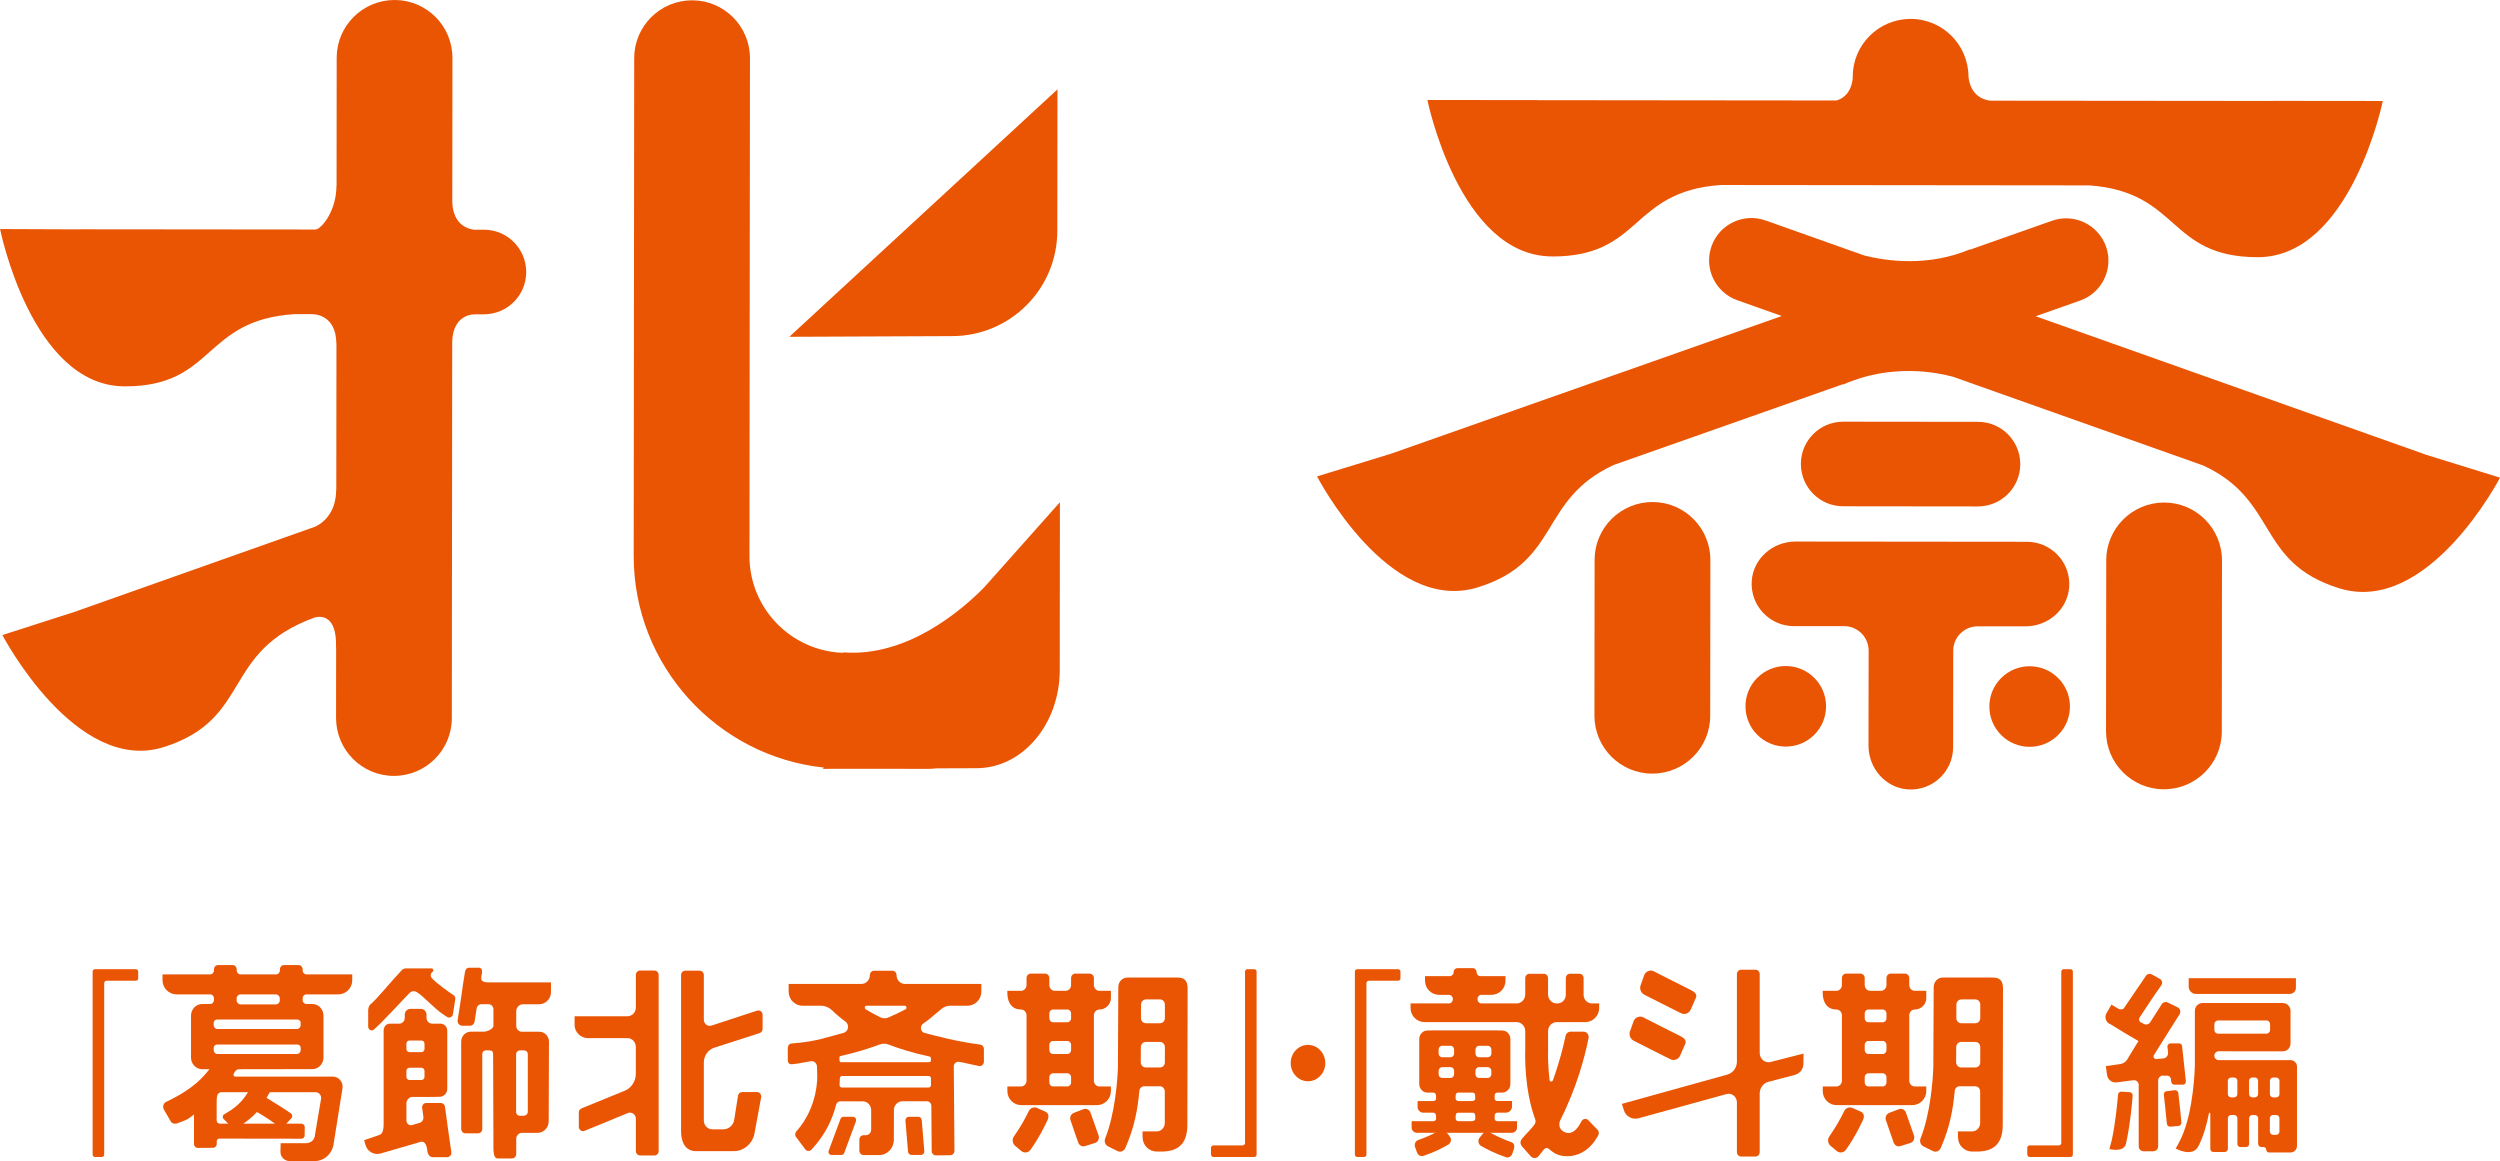
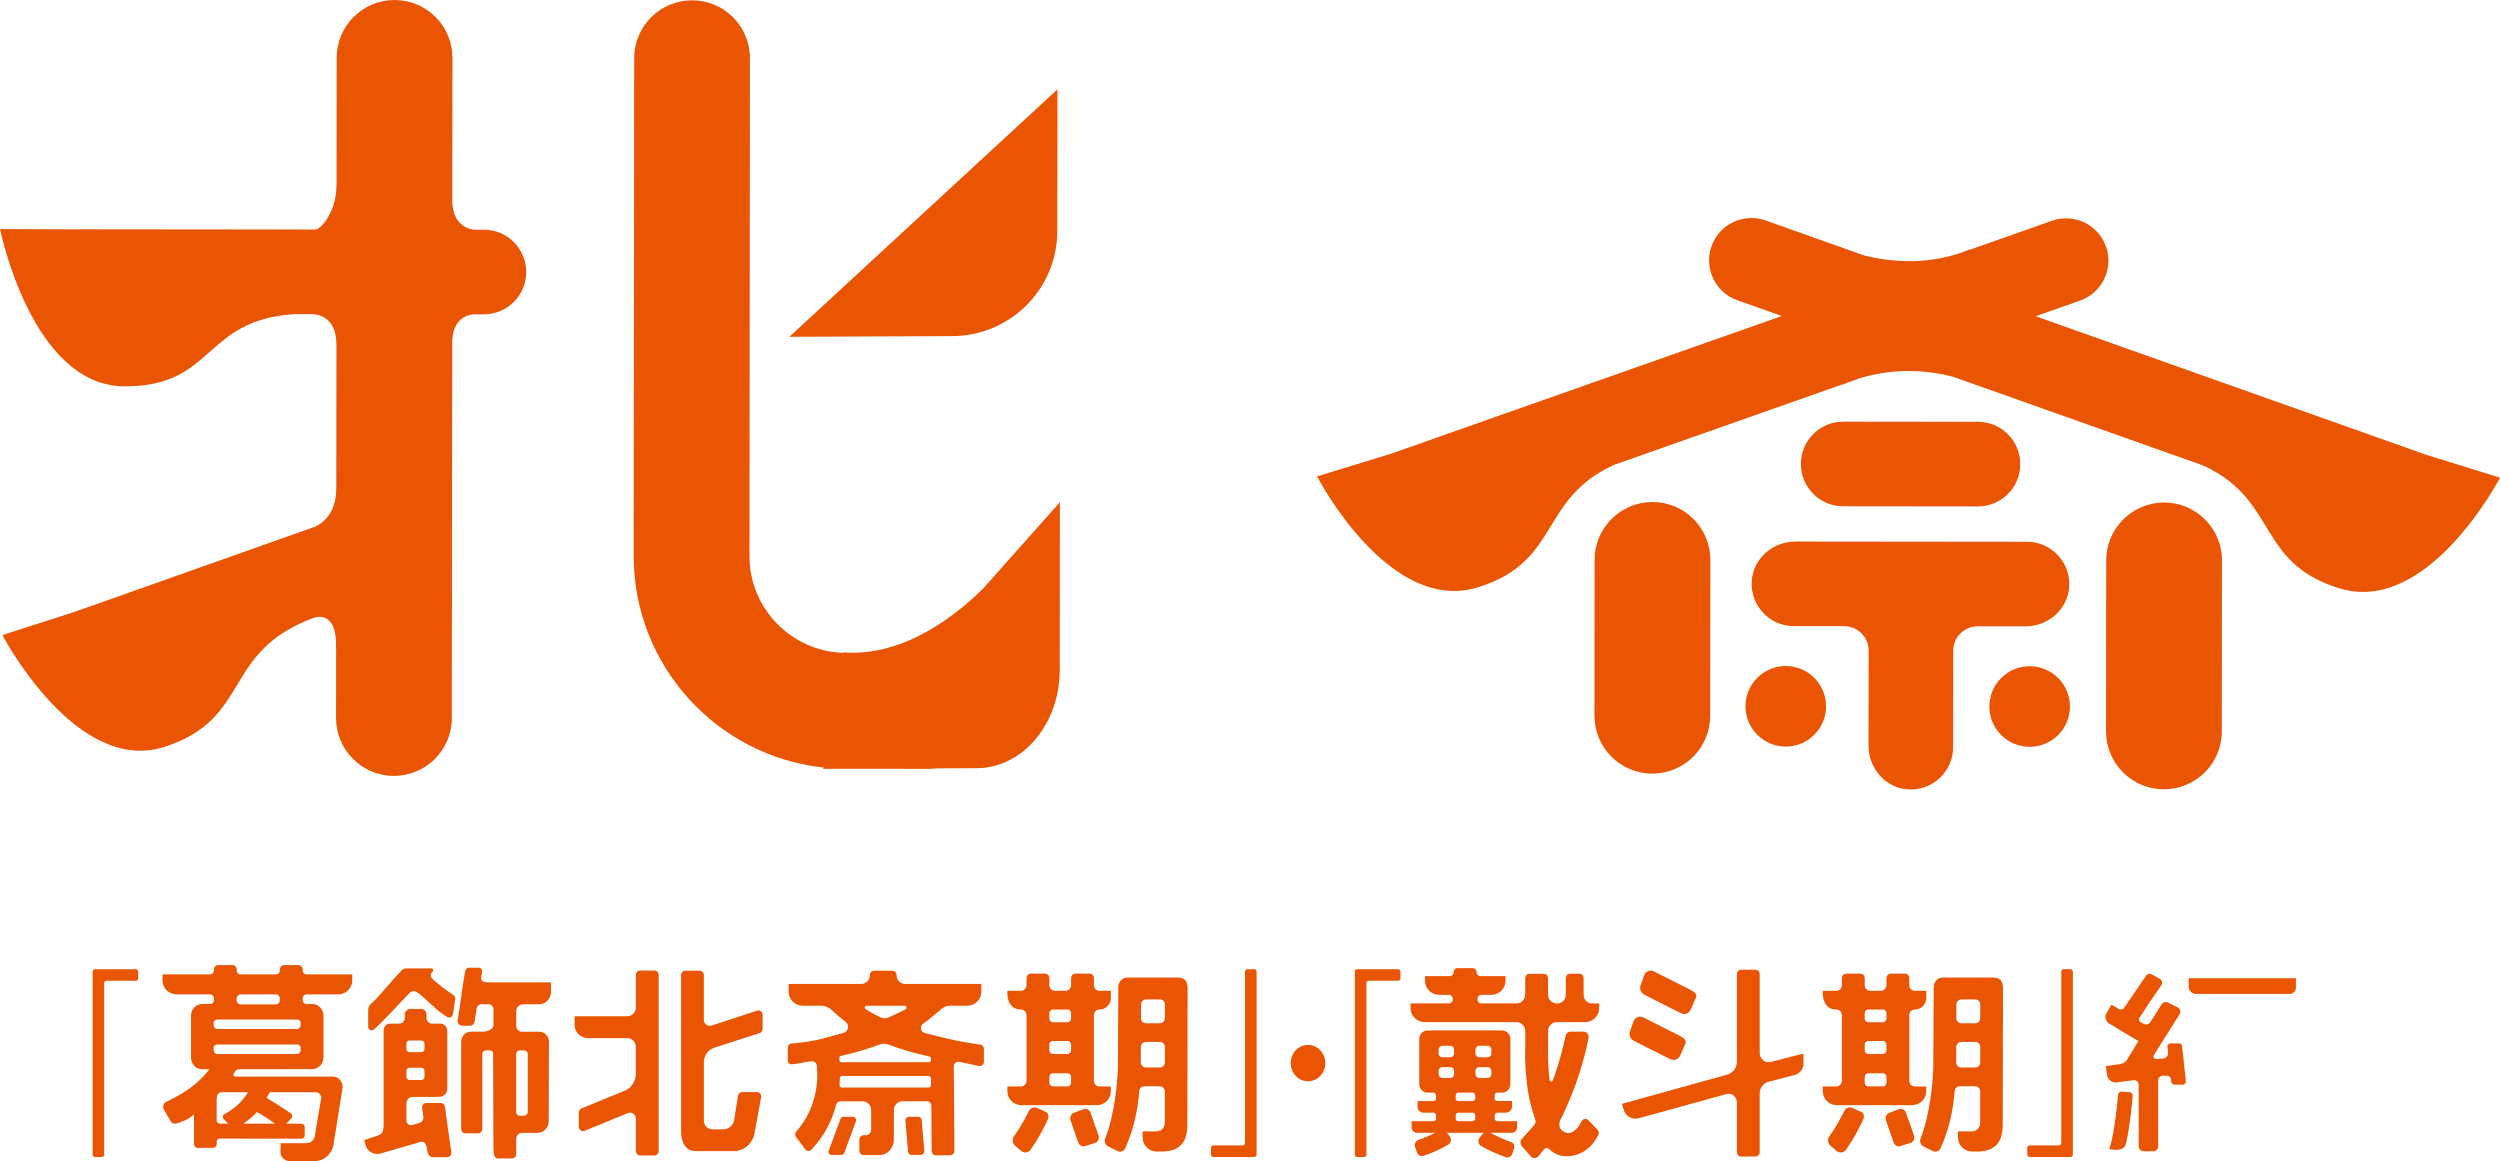
<svg xmlns="http://www.w3.org/2000/svg" id="_レイヤー_2" viewBox="0 0 645.93 300">
  <defs>
    <style>.cls-1{fill:#ea5504;stroke-width:0px;}</style>
  </defs>
  <g id="_ガイド">
    <path class="cls-1" d="m125.03,59.35h-2.5c-1.19-.11-5.39-.95-5.67-6.98l.04-37.4C116.91,6.71,110.22,0,101.96,0s-14.97,6.68-14.97,14.94l-.03,33.12h-.03c-.01,6.38-3.83,11.11-5.39,11.24l-60.91-.06c-.16,0-.31.02-.46.02l-20.15-.08s8.09,40.56,32.15,40.64c23.45.08,20.07-17.13,43.92-18.66h4.8s-.01.02-.01.02c0,0,5.98-.05,6.02,7.54h.03s-.04,37.81-.04,37.81l-.03-.02c-.01,6.48-3.96,8.9-5.46,9.58l-61.44,21.75c-.08.03-.15.07-.23.1l-19.11,6.14s18.95,36.27,41.85,28.9c22.87-7.36,14.57-24.69,38.96-33.48,1.59-.37,5.64-.52,5.39,7.73h.03s-.02,18.27-.02,18.27c0,8.26,6.68,14.97,14.94,14.97,8.26,0,14.97-6.68,14.97-14.94l.1-97.41c.33-7.33,6-6.9,6-6.9h-.01s2.19-.01,2.19-.01c6.04,0,10.94-4.88,10.94-10.92s-4.88-10.94-10.92-10.94Z" />
    <path class="cls-1" d="m273.18,59.67l.04-36.58-69.28,63.93,42.11-.18c14.99-.04,27.12-12.19,27.13-27.18Z" />
    <path class="cls-1" d="m254.2,151.85c-6,6.06-19.94,17.92-36.21,16.71l-.2.11c-13.41-.47-24.17-11.5-24.15-25.02l.13-128.6c0-8.26-6.68-14.97-14.94-14.97-8.26,0-14.97,6.68-14.97,14.94l-.13,128.6c-.03,28.36,21.54,51.79,49.14,54.7l-.29.33,5.81-.02c.08,0,.17,0,.25,0l21.38.02c.63,0,1.25-.05,1.86-.13l10.49-.04c11.84-.04,21.42-11.37,21.44-25.35l.04-43.37-19.64,22.08Z" />
    <path class="cls-1" d="m426.97,129.71c-8.26,0-14.97,6.68-14.97,14.94l-.04,40.26c0,8.26,6.68,14.97,14.94,14.97,8.26,0,14.97-6.68,14.97-14.94l.04-40.26c0-8.26-6.68-14.97-14.94-14.97Z" />
    <path class="cls-1" d="m559.16,129.84c-8.26,0-14.97,6.68-14.97,14.94l-.05,44.18c0,8.26,6.68,14.97,14.94,14.97,8.26,0,14.97-6.68,14.97-14.94l.05-44.18c0-8.26-6.68-14.97-14.94-14.97Z" />
    <path class="cls-1" d="m511.04,130.85c6.04,0,10.94-4.88,10.94-10.92,0-6.04-4.88-10.94-10.92-10.94l-34.82-.04c-6.04,0-10.94,4.88-10.94,10.92,0,6.04,4.88,10.94,10.92,10.94l34.82.04Z" />
    <path class="cls-1" d="m523.72,139.98l-59.83-.06c-5.82,0-10.91,4.38-11.29,10.19-.42,6.37,4.62,11.66,10.9,11.67h13c3.48.02,6.31,2.84,6.3,6.33l-.03,24.56c0,5.82,4.38,10.91,10.19,11.29,6.37.42,11.66-4.62,11.67-10.9l.03-24.93c0-3.48,2.83-6.31,6.32-6.3h12.35c5.82.02,10.91-4.37,11.29-10.18.42-6.37-4.62-11.66-10.9-11.67Z" />
    <circle class="cls-1" cx="461.38" cy="182.49" r="10.41" transform="translate(278.42 643.68) rotate(-89.94)" />
    <circle class="cls-1" cx="524.41" cy="182.55" r="10.41" transform="translate(24.51 424.28) rotate(-45)" />
-     <path class="cls-1" d="m401.06,66.27c23.35,0,19.97-16.77,43.48-18.47l95.33.1c23.51,1.75,20.09,18.51,43.44,18.55,24.06.04,32.34-40.36,32.34-40.36l-28.37-.03-.18.04c-.16,0-.32-.02-.48-.02l-72.29-.07c-.96-.07-5.1-.67-5.73-6.14h0c0-8.28-6.68-14.98-14.94-14.99-8.26,0-14.97,6.68-14.97,14.94v.6c-.52,3.79-2.63,5.1-4.19,5.54l-77.25-.08-.08-.02-28.37-.03s8.19,40.42,32.25,40.42Z" />
    <path class="cls-1" d="m626.88,117.51l-100.93-35.8,11.51-4.06c5.69-2.01,8.68-8.25,6.68-13.94-2.01-5.69-8.25-8.68-13.94-6.68l-21.16,7.46-.02-.08c-10.72,4.51-21.28,3.12-27.32,1.61l-25.53-9.06c-5.69-2.01-11.94.96-13.96,6.65-2.02,5.69.96,11.94,6.65,13.96l11.5,4.08-101,35.59-19.07,5.85s18.49,35.75,41.49,28.68c21.55-6.63,15.71-22.67,35.17-31.64l59.29-20.89-.08.16s.48-.25,1.36-.61l3.18-1.12c4.96-1.5,13.59-3.03,23.89-.33l64.71,22.95c19.44,9,13.57,25.03,35.1,31.71,22.99,7.12,41.54-28.59,41.54-28.59l-19.06-5.89Z" />
-     <path class="cls-1" d="m568.06,296.06c1.34-2.81,2.04-5.23,2.67-8.42.04-.21.35-.18.35.04v9.17c0,.44.35.79.79.79h2.96c.44,0,.79-.35.79-.79v-7.91c0-.47.38-.85.85-.85h.76c.47,0,.85.38.85.85v6.64c0,.44.35.79.79.79h1.45c.44,0,.79-.35.79-.79v-6.64c0-.47.38-.85.85-.85h.63c.47,0,.85.38.85.85v6.59c0,.46.38.84.84.84h.56c.39,0,.7.31.7.7h0c0,.39.31.7.7.7h5.55c.94,0,1.69-.76,1.69-1.69v-20.51c0-.92-.75-1.67-1.67-1.67h-18.55c-.63,0-1.14-.51-1.14-1.14h0c0-.63.51-1.14,1.14-1.14l12.75.02h3.78c1.11,0,2.02-.9,2.02-2.02v-8.45c0-1.11-.9-2.02-2.02-2.02h-20.68c-1.11,0-2.02.9-2.02,2.02v14.07c-.02.72-.28,11.65-3.44,18.6,0,0-.76,1.7-1.52,2.9,0,0,4.4,2.5,5.93-.68Zm20.89-16.8v3.43c0,.47-.38.85-.85.85h-.77c-.47,0-.85-.38-.85-.85v-3.43c0-.47.38-.85.85-.85h.77c.47,0,.85.38.85.85Zm-16.82-13.15v-1.49c0-.53.43-.96.96-.96h12.48c.53,0,.96.43.96.96v1.49c0,.53-.43.96-.96.96h-12.48c-.53,0-.96-.43-.96-.96Zm3.48,16.57v-3.43c0-.47.38-.85.85-.85h.76c.47,0,.85.38.85.85v3.43c0,.47-.38.85-.85.85h-.76c-.47,0-.85-.38-.85-.85Zm5.49,0v-3.43c0-.47.38-.85.85-.85h.63c.47,0,.85.38.85.85v3.43c0,.47-.38.85-.85.85h-.63c-.47,0-.85-.38-.85-.85Zm5.37,9.68v-3.43c0-.47.38-.85.85-.85h.77c.47,0,.85.38.85.85v3.43c0,.47-.38.85-.85.85h-.77c-.47,0-.85-.38-.85-.85Z" />
    <path class="cls-1" d="m591.62,256.81h-24.22c-1.05,0-1.91-.85-1.91-1.91v-2.16h27.71v2.48c0,.87-.71,1.58-1.58,1.58Z" />
    <path class="cls-1" d="m545.11,264.53c2.06,1.32,5.26,3.2,7.41,4.45l-.83,1.33-2.08,3.44c-.38.63-1.02,1.05-1.75,1.16l-3.78.54.32,2.31c.17,1.21,1.28,2.06,2.5,1.9l4.27-.56c.75-.1,1.41.47,1.41,1.23v15.85c0,.7.57,1.27,1.27,1.27h2.49c.7,0,1.27-.57,1.27-1.27v-17.04c0-.62.46-1.14,1.07-1.23l1.06.02c.58-.08,1.11.33,1.18.92.02.23.05.45.07.67.05.41.4.73.81.73h2.16c.49,0,.86-.42.81-.91-.33-2.99-.72-6.67-.98-9.07-.04-.4-.38-.69-.77-.69h-2.21c-.48,0-.85.41-.8.89.05.45.1.94.16,1.47.08.75-.45,1.42-1.19,1.53l-1.8.15c-.57.08-.97-.54-.66-1.02l1.41-2.27,5.22-8.29c.39-.63.15-1.45-.51-1.77l-2.53-1.24c-.57-.28-1.27-.08-1.6.46l-2.95,4.63c-.36.57-1.1.76-1.69.42-.3-.18-.48-.25-.81-.44-.4-.24-.53-.77-.27-1.16l.51-.78,2.63-3.99,2.52-3.64c.36-.56.17-1.31-.42-1.62l-2.08-1.16c-.52-.28-1.17-.12-1.5.38l-5.73,8.41c-.25.37-1.13.23-1.14.23l-2.04-1.2-1.28,2.21c-.55.95-.23,2.17.71,2.72l.12.07Z" />
    <path class="cls-1" d="m549.31,295.46c1.08-4.89,1.55-10.29,1.71-12.36.04-.48-.32-.89-.8-.92l-2.07-.13c-.47-.03-.87.32-.91.78-.16,1.99-.63,7.18-1.62,11.77,0,0-.51,1.83-.62,2.28,0,0,3.77,1.02,4.31-1.44Z" />
-     <path class="cls-1" d="m561.89,281.68l-2.09.25c-.46.06-.79.47-.73.93.16,1.39.49,4.34.79,7.48.04.46.45.8.91.76l2.09-.19c.46-.04.8-.45.76-.91-.3-3.18-.64-6.18-.8-7.58-.05-.46-.47-.79-.94-.74Z" />
    <ellipse class="cls-1" cx="337.95" cy="274.67" rx="4.47" ry="4.7" />
    <path class="cls-1" d="m391.99,289.68h-5.19c-.41-.07-.57-.32-.61-.52v-.81h0c0-.73.45-.85.68-.87h.11s.02,0,.02,0h0s2.06,0,2.06,0c.89,0,1.61-.72,1.61-1.61v-1.4h-3.88c-.42-.07-.57-.32-.62-.52v-.79h0c0-.98.81-.86.81-.86h.01s1.13,0,1.13,0c1.17,0,2.12-1,2.12-2.23v-11.59c0-1.23-.95-2.23-2.12-2.23h-1.04v-.02h-17.33v.02h-.94c-1.17,0-2.12,1-2.12,2.23v11.59c0,1.23.95,2.23,2.12,2.23h1.41s.81-.11.81.87v.82c-.06.2-.21.42-.61.49h-4.16v1.51c0,.83.67,1.5,1.5,1.5h2.46s0,0,0,0c0,0,.01,0,.02,0h.11c.23.02.67.14.68.86v.84c-.06.2-.21.42-.6.49h-5.71v1.62c0,.77.62,1.39,1.39,1.39h24.47c.76,0,1.38-.62,1.38-1.38v-1.63Zm-10.83-.52c-.06.22-.25.5-.78.52h-3.49c-.54-.02-.72-.29-.78-.52v-.82h0c0-.61.31-.8.55-.85h3.96c.24.05.55.24.55.85h0s0,.82,0,.82Zm0-5.2c-.06.23-.25.51-.81.52h-3.44c-.56-.01-.75-.29-.81-.52v-.8h0c0-.71.42-.85.66-.87h3.73c.23.02.66.15.66.87h0s0,.8,0,.8Zm-9.46-12.79c0-.54.41-.97.92-.97h2.16c.51,0,.92.43.92.97v1.02c0,.54-.41.97-.92.97h-2.16c-.51,0-.92-.43-.92-.97v-1.02Zm3.08,7.34h-2.16c-.51,0-.92-.43-.92-.97v-.85c0-.54.41-.97.92-.97h2.16c.51,0,.92.43.92.97v.85c0,.54-.41.97-.92.97Zm10.55-.97c0,.54-.41.97-.92.97h-2.27c-.51,0-.92-.43-.92-.97v-.85c0-.54.41-.97.92-.97h2.27c.51,0,.92.43.92.97v.85Zm0-5.34c0,.54-.41.97-.92.97h-2.27c-.51,0-.92-.43-.92-.97v-1.02c0-.54.41-.97.92-.97h2.27c.51,0,.92.43.92.97v1.02Z" />
    <path class="cls-1" d="m366.09,297.67l-.51-1.41c-.2-.73.2-1.5.89-1.73,3.91-1.34,6.39-3.06,6.42-3.08l1.76,2.27c.44.69.23,1.62-.46,2.02-1.29.76-3.52,1.93-6.38,2.9-.73.25-1.51-.19-1.72-.97Z" />
    <path class="cls-1" d="m389.05,298.98c-2.87-.98-5.09-2.15-6.38-2.9-.69-.4-.89-1.33-.46-2.02l1.67-2.1-.59-.15.58.15s2.74,1.8,6.62,3.14c.69.24.89.95.69,1.68l-.42,1.24c-.21.77-.99,1.22-1.72.97Z" />
    <path class="cls-1" d="m408.22,290.41c.16-.27.28-.49.38-.68.33-.67,1.18-.84,1.73-.35l2.35,2.43c.42.37.55.99.28,1.48-.26.49-.57.98-.86,1.41-1.71,2.52-4.29,4.04-7.21,4.04-1.38,0-2.64-.31-3.89-1.24l-.84-.67c-.74-.59-1.24.12-1.43.37l-1.16,1.47c-.48.63-1.39.71-1.98.18l-2.26-2.55c-.6-.68-.61-1.4-.15-2,.84-1.09,2.64-2.74,3.37-3.9.23-.37.25-.82.1-1.23-2.81-7.55-2.63-16.48-2.57-18.17v-4.57c0-1.29-.99-2.34-2.22-2.34h-23.77c-2.01,0-3.64-1.63-3.64-3.64v-1.19h9.91c.55,0,1-.45,1-1v-.22c0-.55-.45-1-1-1h-2.53c-2.01,0-3.64-1.63-3.64-3.64v-1.19h6.4c.55,0,.99-.47.99-1.04h0c0-.57.44-1.03.98-1.03h3.97c.54,0,.98.46.98,1.03h0c0,.58.44,1.04.99,1.04h6.48v1.19c0,2.01-1.63,3.64-3.64,3.64h-2.58c-.55,0-1,.45-1,1v.22c0,.55.45,1,1,1h9.1c1.23,0,2.22-1.05,2.22-2.34v-4.18c0-.63.49-1.14,1.09-1.14h3.71c.6,0,1.09.51,1.09,1.14v4.18c0,1.29.99,2.34,2.22,2.34h.24c1.17,0,2.13-1,2.13-2.24v-4.3c0-.63.49-1.14,1.09-1.14h2.42c.6,0,1.09.51,1.09,1.14v4.3c0,1.24.95,2.24,2.13,2.24h1.89v1.19c0,2.01-1.63,3.64-3.64,3.64h-7.34c-1.23,0-2.22,1.05-2.22,2.34v4.78c-.07,2.08.05,4.93.38,7.83.05.47.7.54.86.1,1.64-4.5,2.68-8.64,3.29-11.51.13-.64.67-1.08,1.29-1.08h3.35c.84,0,1.46.81,1.29,1.67-.93,4.71-3.04,12.77-7.28,21.15,0,0-1.09,2.07,1.08,3.13,2.32,1.14,3.99-2.09,3.99-2.09Z" />
    <path class="cls-1" d="m434.37,261.81c-3.21-1.59-7.31-3.67-9.56-4.83-.92-.47-1.3-1.64-.85-2.61l.89-2.5c.45-.97,1.55-1.37,2.47-.9,2.24,1.14,6.3,3.22,9.45,4.77.92.46,1.83,1.1,1.4,2.07l-1.33,3.04c-.43.98-1.54,1.41-2.47.95Z" />
    <path class="cls-1" d="m431.63,273.7c-3.21-1.59-7.31-3.67-9.56-4.83-.92-.47-1.3-1.64-.85-2.61l.89-2.5c.45-.97,1.55-1.37,2.47-.9,2.24,1.14,6.3,3.22,9.45,4.77.92.46,1.83,1.1,1.4,2.07l-1.33,3.04c-.43.98-1.54,1.41-2.47.95Z" />
    <path class="cls-1" d="m465.95,274.88c-.02,1.34-.92,2.5-2.21,2.84l-6.86,1.8c-1.3.35-2.22,1.58-2.22,3v15.16c0,.63-.49,1.14-1.09,1.14h-3.71c-.6,0-1.09-.51-1.09-1.14v-12.84c0-1.46-1.31-2.53-2.65-2.17l-22.77,6.26c-1.61.44-3.28-.47-3.78-2.06l-.52-1.66,27.22-7.56c1.47-.39,2.5-1.78,2.5-3.37v-22.59c0-.63.49-1.14,1.09-1.14h3.71c.6,0,1.09.51,1.09,1.14v20.36c0,1.57,1.41,2.72,2.85,2.33l8.47-2.17-.03,2.69Z" />
    <path class="cls-1" d="m312.89,298.31v-1.75c0-.34.28-.62.62-.62h7.55c.34,0,.62-.28.62-.62v-44.29c0-.34.28-.62.62-.62h1.75c.34,0,.62.28.62.62v47.28c0,.34-.28.62-.62.62h-10.53c-.34,0-.62-.28-.62-.62Z" />
    <path class="cls-1" d="m523.79,298.31v-1.75c0-.34.28-.62.62-.62h7.55c.34,0,.62-.28.62-.62v-44.29c0-.34.28-.62.62-.62h1.75c.34,0,.62.28.62.62v47.28c0,.34-.28.62-.62.62h-10.53c-.34,0-.62-.28-.62-.62Z" />
    <path class="cls-1" d="m77.85,294.22c.48,0,.87-.39.87-.87l.02-2.14c0-.48-.39-.88-.87-.88h-3.9l1.29-1.37c.35-.37.31-.96-.09-1.28-.9-.69-4.55-2.97-6.3-4.02.29-.55.5-.9.83-1.46h11.87c.83,0,1.48.75,1.4,1.61l-1.55,9.17c-.1,1.72-1.21,2.39-2.5,2.39h-6.4l-.06,2.18c-.04,1.34,1.04,2.44,2.38,2.44h6.45c2.56,0,4.7-2.04,4.95-4.72l2.27-14.22c.14-1.54-1.01-2.88-2.48-2.88h-25.24c-.37,0-.6-.43-.4-.76.11-.19.22-.36.31-.52.23-.39.63-.63,1.06-.63l18.95-.03c1.58,0,2.87-1.35,2.87-3.02v-10.78c0-1.67-1.29-3.02-2.87-3.02h-1.55c-.53,0-.96-.45-.96-1.01v-.47c0-.56.43-1.01.96-1.01h8.21c2.01,0,3.64-1.63,3.64-3.64v-1.53h-11.85c-.53,0-.96-.45-.96-1.01v-.26c0-.63-.49-1.14-1.09-1.14h-3.71c-.6,0-1.09.51-1.09,1.14v.26c0,.56-.43,1.01-.96,1.01h-9.23c-.53,0-.96-.45-.96-1.01v-.26c0-.63-.49-1.14-1.09-1.14h-3.71c-.6,0-1.09.51-1.09,1.14v.26c0,.56-.43,1.01-.96,1.01h-12.32v1.53c0,2.01,1.63,3.64,3.64,3.64h8.68c.53,0,.96.45.96,1.01v.47c0,.56-.43,1.01-.96,1.01h-2.09c-1.59,0-2.87,1.35-2.87,3.02v10.8c0,1.66,1.27,3.01,2.85,3.02h1.92c-1.62,1.97-3.9,4.98-11.23,8.46-.66.31-.9,1.17-.61,1.86l1.72,2.97c.32.75,1.13.96,1.87.67,1.95-.76,2.25-.66,4.25-2.25v7.64c0,.55.45,1,1,.99l3.89-.03c.55,0,.99-.45.99-.99v-.72c0-.37.3-.67.67-.67l21.18.03Zm-16.71-36.24c0-.59.45-1.06,1.01-1.06h9.13c.56,0,1.01.48,1.01,1.06v.47c0,.59-.45,1.06-1.01,1.06h-9.13c-.56,0-1.01-.48-1.01-1.06v-.47Zm5.23,29.34c.59.26,3.07,1.8,4.68,3.01h-8.18c1.1-.78,2.45-1.82,3.51-3.01Zm-2.3-5.12c-1.77,2.96-3.89,4.41-6.19,5.75-.49.29-.38,1.04.09,1.35l.99,1.02h-2.16c-.45,0-.82-.37-.82-.82v-4.57s-.07-1.66.29-2.2c.34-.52.75-.54,1.21-.54h6.58Zm13.61-10.87c0,.55-.42.99-.95.99h-20.57c-.52,0-.95-.45-.95-.99v-.55c0-.55.42-.91.95-.91h20.57c.52,0,.95.29.95.84v.62Zm0-6.46c0,.55-.42.99-.95.99h-20.57c-.52,0-.95-.45-.95-.99v-.55c0-.55.42-.91.95-.91h20.57c.52,0,.95.29.95.84v.62Z" />
    <path class="cls-1" d="m94.45,295.87c.47,1.67,2.22,2.64,3.89,2.16l10.39-3.02c1.05-.28,1.57.95,1.71,2.53,0,0,.2,1.44,1.39,1.44h3.71c.67,0,1.18-.63,1.07-1.32-.61-3.98-1.19-8.53-1.64-11.71-.08-.56-.54-.97-1.07-.97h-3.76c-.66,0-1.17.61-1.07,1.3.1.7.2,1.46.32,2.25.1.72-.33,1.4-1,1.59-.38.1-1.53.46-1.92.57-.74.2-1.46-.39-1.46-1.19v-4.4c0-.93.72-1.69,1.6-1.69h5.51l1.01-.03h.45c1.09,0,1.98-.93,1.98-2.08v-14.96c0-1.03-.79-1.86-1.77-1.86h-2.16c-.79,0-1.43-.67-1.43-1.5v-.82c0-.82-.64-1.49-1.42-1.49h-2.78c-.78,0-1.42.67-1.42,1.49v.82c0,.83-.64,1.5-1.43,1.5h-2.26c-1.9,0-1.77,1.98-1.77,1.86v24.14c0,1.92-.5,2.6-1.22,2.8l-3.82,1.31.37,1.29Zm10.55-26.21c0-.46.35-.82.78-.82h3.12c.43,0,.78.37.78.82v1.36c0,.46-.35.82-.78.82h-3.12c-.43,0-.78-.37-.78-.82v-1.36Zm0,7.04c0-.46.35-.82.78-.82h3.12c.43,0,.78.37.78.82v1.52c0,.46-.35.82-.78.82h-3.12c-.43,0-.78-.37-.78-.82v-1.52Z" />
    <path class="cls-1" d="m111.5,252.64c-.33-.46-.28-1.06.14-1.43.05-.04.09-.08.14-.13.34-.3.14-.88-.31-.88h-6.47c-.41,0-.84.11-1.13.41-2.81,2.92-6.63,7.7-8.13,8.86-.41.31-.61,1.07-.61,1.6v4.2c0,.8.88,1.24,1.47.74,2.3-1.95,8.76-9.09,9.36-9.58.48-.4,1.14-.45,1.67-.13,1.89,1.14,4.48,4.23,6.92,5.82.33.21.65.42.96.63.61.4,1.4.02,1.52-.72l.6-3.85c.07-.43-.12-.86-.48-1.08-.84-.51-4.91-3.45-5.64-4.46Z" />
    <path class="cls-1" d="m142.34,253.82h-15.73c-.77,0-2.61.14-2.24-1.53.07-.29.1-.6.16-.92.12-.7-.14-1.34-.81-1.34-.92,0-1.61,0-2.49,0-.67,0-.99.51-1.11,1.2-.36,2.15-.58,3.69-.83,5.45-.26,1.8-.54,3.77-1.04,6.85-.13.78.44,1.5,1.2,1.5h1.96c.59,0,1.1-.45,1.2-1.06.21-1.28.42-2.57.55-3.44.1-.62.61-1.07,1.21-1.07h1.86c.69,0,1.26.59,1.26,1.32v4.23c0,.86-1.68,1.55-2.49,1.55h-3.39c-1.35,0-2.45,1.15-2.45,2.58v22.54c0,.63.49,1.14,1.09,1.14h3.27c.6,0,1.09-.51,1.09-1.14v-19.3c.02-1.23,1.18-.98,1.95-.98h0c.52,0,.85.26.85,1.03l.08,24.14c0,2.23.49,2.74,1.09,2.74h3.71c.6,0,1.09-.51,1.09-1.14v-3.92c0-.86.66-1.55,1.48-1.55h4.05c1.57,0,2.85-1.34,2.86-2.99l.07-20.55c0-1.42-1.1-2.58-2.45-2.58h-4.53c-.82,0-1.48-.7-1.48-1.55v-3.73c0-1.01.78-1.82,1.73-1.82h4.13c1.72,0,3.12-1.4,3.12-3.12v-2.52Zm-5.97,18.56v14.82c0,1.02-.93,1.09-1.45,1.09h-.13c-.52,0-1.44.07-1.44-1.12v-14.79c0-.54.42-.98.94-.98h.13c.52,0,1.94-.25,1.95.98Z" />
    <path class="cls-1" d="m35.71,251.03v1.75c0,.34-.28.62-.62.62h-7.55c-.34,0-.62.28-.62.62v44.29c0,.34-.28.62-.62.62h-1.75c-.34,0-.62-.28-.62-.62v-47.28c0-.34.28-.62.62-.62h10.53c.34,0,.62.28.62.62Z" />
    <path class="cls-1" d="m361.84,251.03v1.75c0,.34-.28.62-.62.62h-7.55c-.34,0-.62.28-.62.62v44.29c0,.34-.28.62-.62.62h-1.75c-.34,0-.62-.28-.62-.62v-47.28c0-.34.28-.62.62-.62h10.53c.34,0,.62.28.62.62Z" />
    <path class="cls-1" d="m497.7,256h-2.97c-.79,0-1.43-.67-1.43-1.51v-1.79c0-.63-.49-1.14-1.09-1.14h-3.71c-.6,0-1.09.51-1.09,1.14v1.79c0,.83-.64,1.51-1.43,1.51h-2.76c-.79,0-1.43-.67-1.43-1.51v-1.79c0-.63-.49-1.14-1.09-1.14h-3.71c-.6,0-1.09.51-1.09,1.14v1.79c0,.83-.64,1.51-1.43,1.51h-3.52s-.46,4.83,3.52,4.83c.79,0,1.43.67,1.43,1.51v16.86c0,.83-.64,1.51-1.43,1.51h-3.52v1.22c0,2,1.62,3.61,3.61,3.61h19.5c2.01,0,3.64-1.63,3.64-3.64v-1.19h-2.97c-.79,0-1.43-.67-1.43-1.51v-16.86c0-.83.64-1.51,1.43-1.51h0c1.64,0,2.97-1.33,2.97-2.97v-1.86Zm-14.96,12.96h3.72c.53,0,.95.45.95,1v1.36c0,.55-.43,1-.95,1h-3.72c-.53,0-.95-.45-.95-1v-1.36c0-.55.43-1,.95-1Zm4.67-7.13v1.29c0,.55-.43,1-.95,1h-3.72c-.53,0-.95-.45-.95-1v-1.29c0-.55.43-1,.95-1h3.72c.53,0,.95.45.95,1Zm-4.67,15.48h3.72c.53,0,.95.45.95,1v1.39c0,.55-.43,1-.95,1h-3.72c-.53,0-.95-.45-.95-1v-1.39c0-.55.43-1,.95-1Z" />
    <path class="cls-1" d="m505.9,293.9c0,2.02,1.66,3.65,3.68,3.63h1.41c3.58-.07,6.46-1.51,6.46-6.89l.07-35.16c0-2.01-.71-2.91-2.63-2.91h-12.92c-1.3-.01-2.36,1.09-2.36,2.46l-.1,20.7c-.08,3.36-.81,12.26-3.29,18.4-.32.81.02,1.73.78,2.08l2.46,1.22c.75.34,1.62-.02,1.96-.8,2.42-5.5,3.2-10.12,3.63-14.78.06-.68.61-1.19,1.26-1.19h4.04c.7,0,1.27.6,1.27,1.33v8.14c0,1.21-.93,2.19-2.09,2.19h-3.66s0,1.6,0,1.6Zm4.49-29.52h-3.64c-.69,0-1.29-.59-1.29-1.32l.02-3.53c0-.72.6-1.31,1.29-1.31h3.62c.69,0,1.25.59,1.25,1.31v3.53c0,.73-.56,1.31-1.25,1.31Zm-4.98,10.11l.02-3.97c0-.72.6-1.31,1.29-1.31h3.67c.69,0,1.25.59,1.25,1.31v3.97c0,.73-.56,1.31-1.25,1.31h-3.69c-.69,0-1.29-.59-1.29-1.32Z" />
    <path class="cls-1" d="m472.95,296.03c-.7-.59-.83-1.67-.29-2.43,1.85-2.63,3.11-5.03,3.81-6.49.39-.83,1.32-1.2,2.13-.85l2.13.93c.9.39,1.04,1.29.6,2.21-.82,1.75-2.12,4.47-4.39,7.66-.57.8-1.65.94-2.39.32l-1.61-1.35Z" />
    <path class="cls-1" d="m487.27,289.43c.52,1.63,1.39,3.97,1.99,5.76.27.79,1.1,1.2,1.85.9l2.56-.8c.75-.3,1.13-1.18.83-1.97-.67-1.77-1.45-4.24-2.07-5.88-.29-.77-1.12-1.15-1.86-.84l-2.48.95c-.71.3-1.08,1.12-.83,1.88Z" />
    <path class="cls-1" d="m148.45,264.76c0,1.91,1.55,3.46,3.46,3.46h10.2c1.2,0,2.17,1.02,2.17,2.28v6.9c0,1.9-1.08,3.62-2.74,4.36l-11.3,4.62c-.42.17-.69.59-.69,1.06v3.68c0,.8.77,1.36,1.48,1.06l11.14-4.58c1-.45,2.12.32,2.12,1.47v8.33c0,.63.49,1.14,1.09,1.14h3.71c.6,0,1.09-.51,1.09-1.14v-45.5c0-.63-.49-1.14-1.09-1.14h-3.71c-.6,0-1.09.51-1.09,1.14v8.39c0,1.26-.97,2.28-2.17,2.28h-13.66v2.17Z" />
    <path class="cls-1" d="m191.75,282.16c-.53,0-.98.4-1.07.95l-1.01,6.4c-.32,1.33-1.46,2.27-2.76,2.27h-2.89c-1.2,0-2.17-1.02-2.17-2.28v-14.97c0-1.72,1.05-3.25,2.6-3.8l11.82-3.81c.46-.15.77-.59.77-1.09v-3.62c0-.77-.71-1.32-1.41-1.09l-11.77,3.85c-.98.35-2.01-.42-2.01-1.51v-11.53c0-.63-.49-1.14-1.09-1.14h-3.7c-.6,0-1.09.51-1.09,1.14v40.41c0,2.8,1.15,5.08,3.82,5.08h9.84c2.48,0,4.65-1.77,5.26-4.31l1.77-9.59c.13-.7-.38-1.36-1.07-1.36h-3.85Z" />
    <path class="cls-1" d="m238.82,297.4l-.67-8.01c-.04-.47-.42-.84-.87-.84h-2.47c-.51,0-.91.46-.87,1l.67,8.01c.04.47.42.84.87.84h2.47c.51,0,.91-.46.87-1Z" />
    <path class="cls-1" d="m214.11,297.33l3.05-8.23c.12-.33.42-.55.76-.55h2.47c.57,0,.97.61.76,1.17l-3.03,8.18c-.11.3-.39.5-.7.5h-2.61c-.53,0-.89-.56-.7-1.07Z" />
    <path class="cls-1" d="m253.51,254.22h-19.7c-1.2,0-2.17-1.02-2.17-2.28h0c0-.62-.48-1.13-1.07-1.13h-4.75c-.59,0-1.07.5-1.07,1.13h0c0,1.26-.97,2.28-2.17,2.28h-18.82v2c0,2.01,1.63,3.64,3.64,3.64h4.73c1.07,0,2.09.43,2.87,1.19.83.82,1.96,1.82,3.44,2.9,1.1.81.79,2.6-.51,2.92-3.97,1-6.79,2.23-13.24,2.72-.57.04-1.08.21-1.15,1.29v3.15c.14,1.03.75.98,1.39.91,2.36-.26,3.4-.62,4.67-.75.78-.08,1.45.53,1.48,1.36l.07,2.14c.02.35.32,8.25-5.41,14.65-.41.46-.37,1.2.08,1.62l2.34,3.13c.43.4,1.08.39,1.48-.04,3.69-3.94,5.41-7.88,6.39-11.62.14-.52.57-.88,1.09-.88h5.79c1.2,0,2.17,1.02,2.17,2.28v5.03c0,.8-.62,1.45-1.38,1.45h-.58c-.6,0-1.09.51-1.09,1.14v2.84c0,.63.49,1.14,1.09,1.14h4.06c2.07,0,3.76-1.77,3.76-3.95l.02-7.66c0-1.26.97-2.28,2.17-2.28h6.38c.62,0,1.12.52,1.12,1.17l.09,11.68c0,.63.49,1.14,1.09,1.13l3.71-.04c.6,0,1.08-.52,1.08-1.15l-.17-21.78c0-.73.6-1.29,1.28-1.21.9.11,3.32.72,5.21,1.09.67.13,1.29-.41,1.29-1.12v-3.29c0-.57-.41-1.06-.95-1.13-6.45-.85-10.75-2.1-14.35-2.99-1.09-.27-1.34-1.79-.39-2.43,1.79-1.23,2.63-2.06,2.81-2.2l2-1.65c.6-.49,1.34-.76,2.1-.76h4.48c2.01,0,3.64-1.63,3.64-3.64v-2Zm-29.62,5.64h9.86c.49,0,.64.69.21.92-1.29.67-2.78,1.4-4.44,2.12-.67.29-1.43.26-2.09-.06-1.43-.7-2.68-1.4-3.77-2.08-.4-.25-.24-.9.23-.9Zm-7.03,13.43c0-.22.14-.41.34-.45,3.7-.82,7.1-1.86,10.13-2.98.72-.27,1.51-.26,2.23.02,3.02,1.16,6.54,2.23,10.61,3.1.2.04.34.22.35.44v.58c0,.25-.19.45-.42.45h-22.77c-.23,0-.42-.19-.43-.43l-.02-.72Zm23.11,7.69h-22.47c-.34,0-.6-.3-.58-.66.04-.66.06-1.16.07-1.71,0-.33.26-.6.58-.6,3.23,0,19.14,0,22.39,0,.32,0,.58.27.58.61v1.74c.01.34-.25.62-.58.62Z" />
    <path class="cls-1" d="m287.03,256h-2.97c-.79,0-1.43-.67-1.43-1.51v-1.79c0-.63-.49-1.14-1.09-1.14h-3.71c-.6,0-1.09.51-1.09,1.14v1.79c0,.83-.64,1.51-1.43,1.51h-2.76c-.79,0-1.43-.67-1.43-1.51v-1.79c0-.63-.49-1.14-1.09-1.14h-3.71c-.6,0-1.09.51-1.09,1.14v1.79c0,.83-.64,1.51-1.43,1.51h-3.52s-.46,4.83,3.52,4.83c.79,0,1.43.67,1.43,1.51v16.86c0,.83-.64,1.51-1.43,1.51h-3.52v1.22c0,2,1.62,3.61,3.61,3.61h19.5c2.01,0,3.64-1.63,3.64-3.64v-1.19h-2.97c-.79,0-1.43-.67-1.43-1.51v-16.86c0-.83.64-1.51,1.43-1.51h0c1.64,0,2.97-1.33,2.97-2.97v-1.86Zm-14.96,12.96h3.72c.53,0,.95.45.95,1v1.36c0,.55-.43,1-.95,1h-3.72c-.53,0-.95-.45-.95-1v-1.36c0-.55.43-1,.95-1Zm4.67-7.13v1.29c0,.55-.43,1-.95,1h-3.72c-.53,0-.95-.45-.95-1v-1.29c0-.55.43-1,.95-1h3.72c.53,0,.95.45.95,1Zm-4.67,15.48h3.72c.53,0,.95.45.95,1v1.39c0,.55-.43,1-.95,1h-3.72c-.53,0-.95-.45-.95-1v-1.39c0-.55.43-1,.95-1Z" />
    <path class="cls-1" d="m295.23,293.9c0,2.02,1.66,3.65,3.68,3.63h1.41c3.58-.07,6.46-1.51,6.46-6.89l.07-35.16c0-2.01-.71-2.91-2.63-2.91h-12.92c-1.3-.01-2.36,1.09-2.36,2.46l-.1,20.7c-.08,3.36-.81,12.26-3.29,18.4-.32.81.02,1.73.78,2.08l2.46,1.22c.75.34,1.62-.02,1.96-.8,2.42-5.5,3.2-10.12,3.63-14.78.06-.68.61-1.19,1.26-1.19h4.04c.7,0,1.27.6,1.27,1.33v8.14c0,1.21-.93,2.19-2.09,2.19h-3.66s0,1.6,0,1.6Zm4.49-29.52h-3.64c-.69,0-1.29-.59-1.29-1.32l.02-3.53c0-.72.6-1.31,1.29-1.31h3.62c.69,0,1.25.59,1.25,1.31v3.53c0,.73-.56,1.31-1.25,1.31Zm-4.98,10.11l.02-3.97c0-.72.6-1.31,1.29-1.31h3.67c.69,0,1.25.59,1.25,1.31v3.97c0,.73-.56,1.31-1.25,1.31h-3.69c-.69,0-1.29-.59-1.29-1.32Z" />
    <path class="cls-1" d="m262.27,296.03c-.7-.59-.83-1.67-.29-2.43,1.85-2.63,3.11-5.03,3.81-6.49.39-.83,1.32-1.2,2.13-.85l2.13.93c.9.39,1.04,1.29.6,2.21-.82,1.75-2.12,4.47-4.39,7.66-.57.8-1.65.94-2.39.32l-1.61-1.35Z" />
    <path class="cls-1" d="m276.59,289.43c.52,1.63,1.39,3.97,1.99,5.76.27.79,1.1,1.2,1.85.9l2.56-.8c.75-.3,1.13-1.18.83-1.97-.67-1.77-1.45-4.24-2.07-5.88-.29-.77-1.12-1.15-1.86-.84l-2.48.95c-.71.3-1.08,1.12-.83,1.88Z" />
  </g>
</svg>